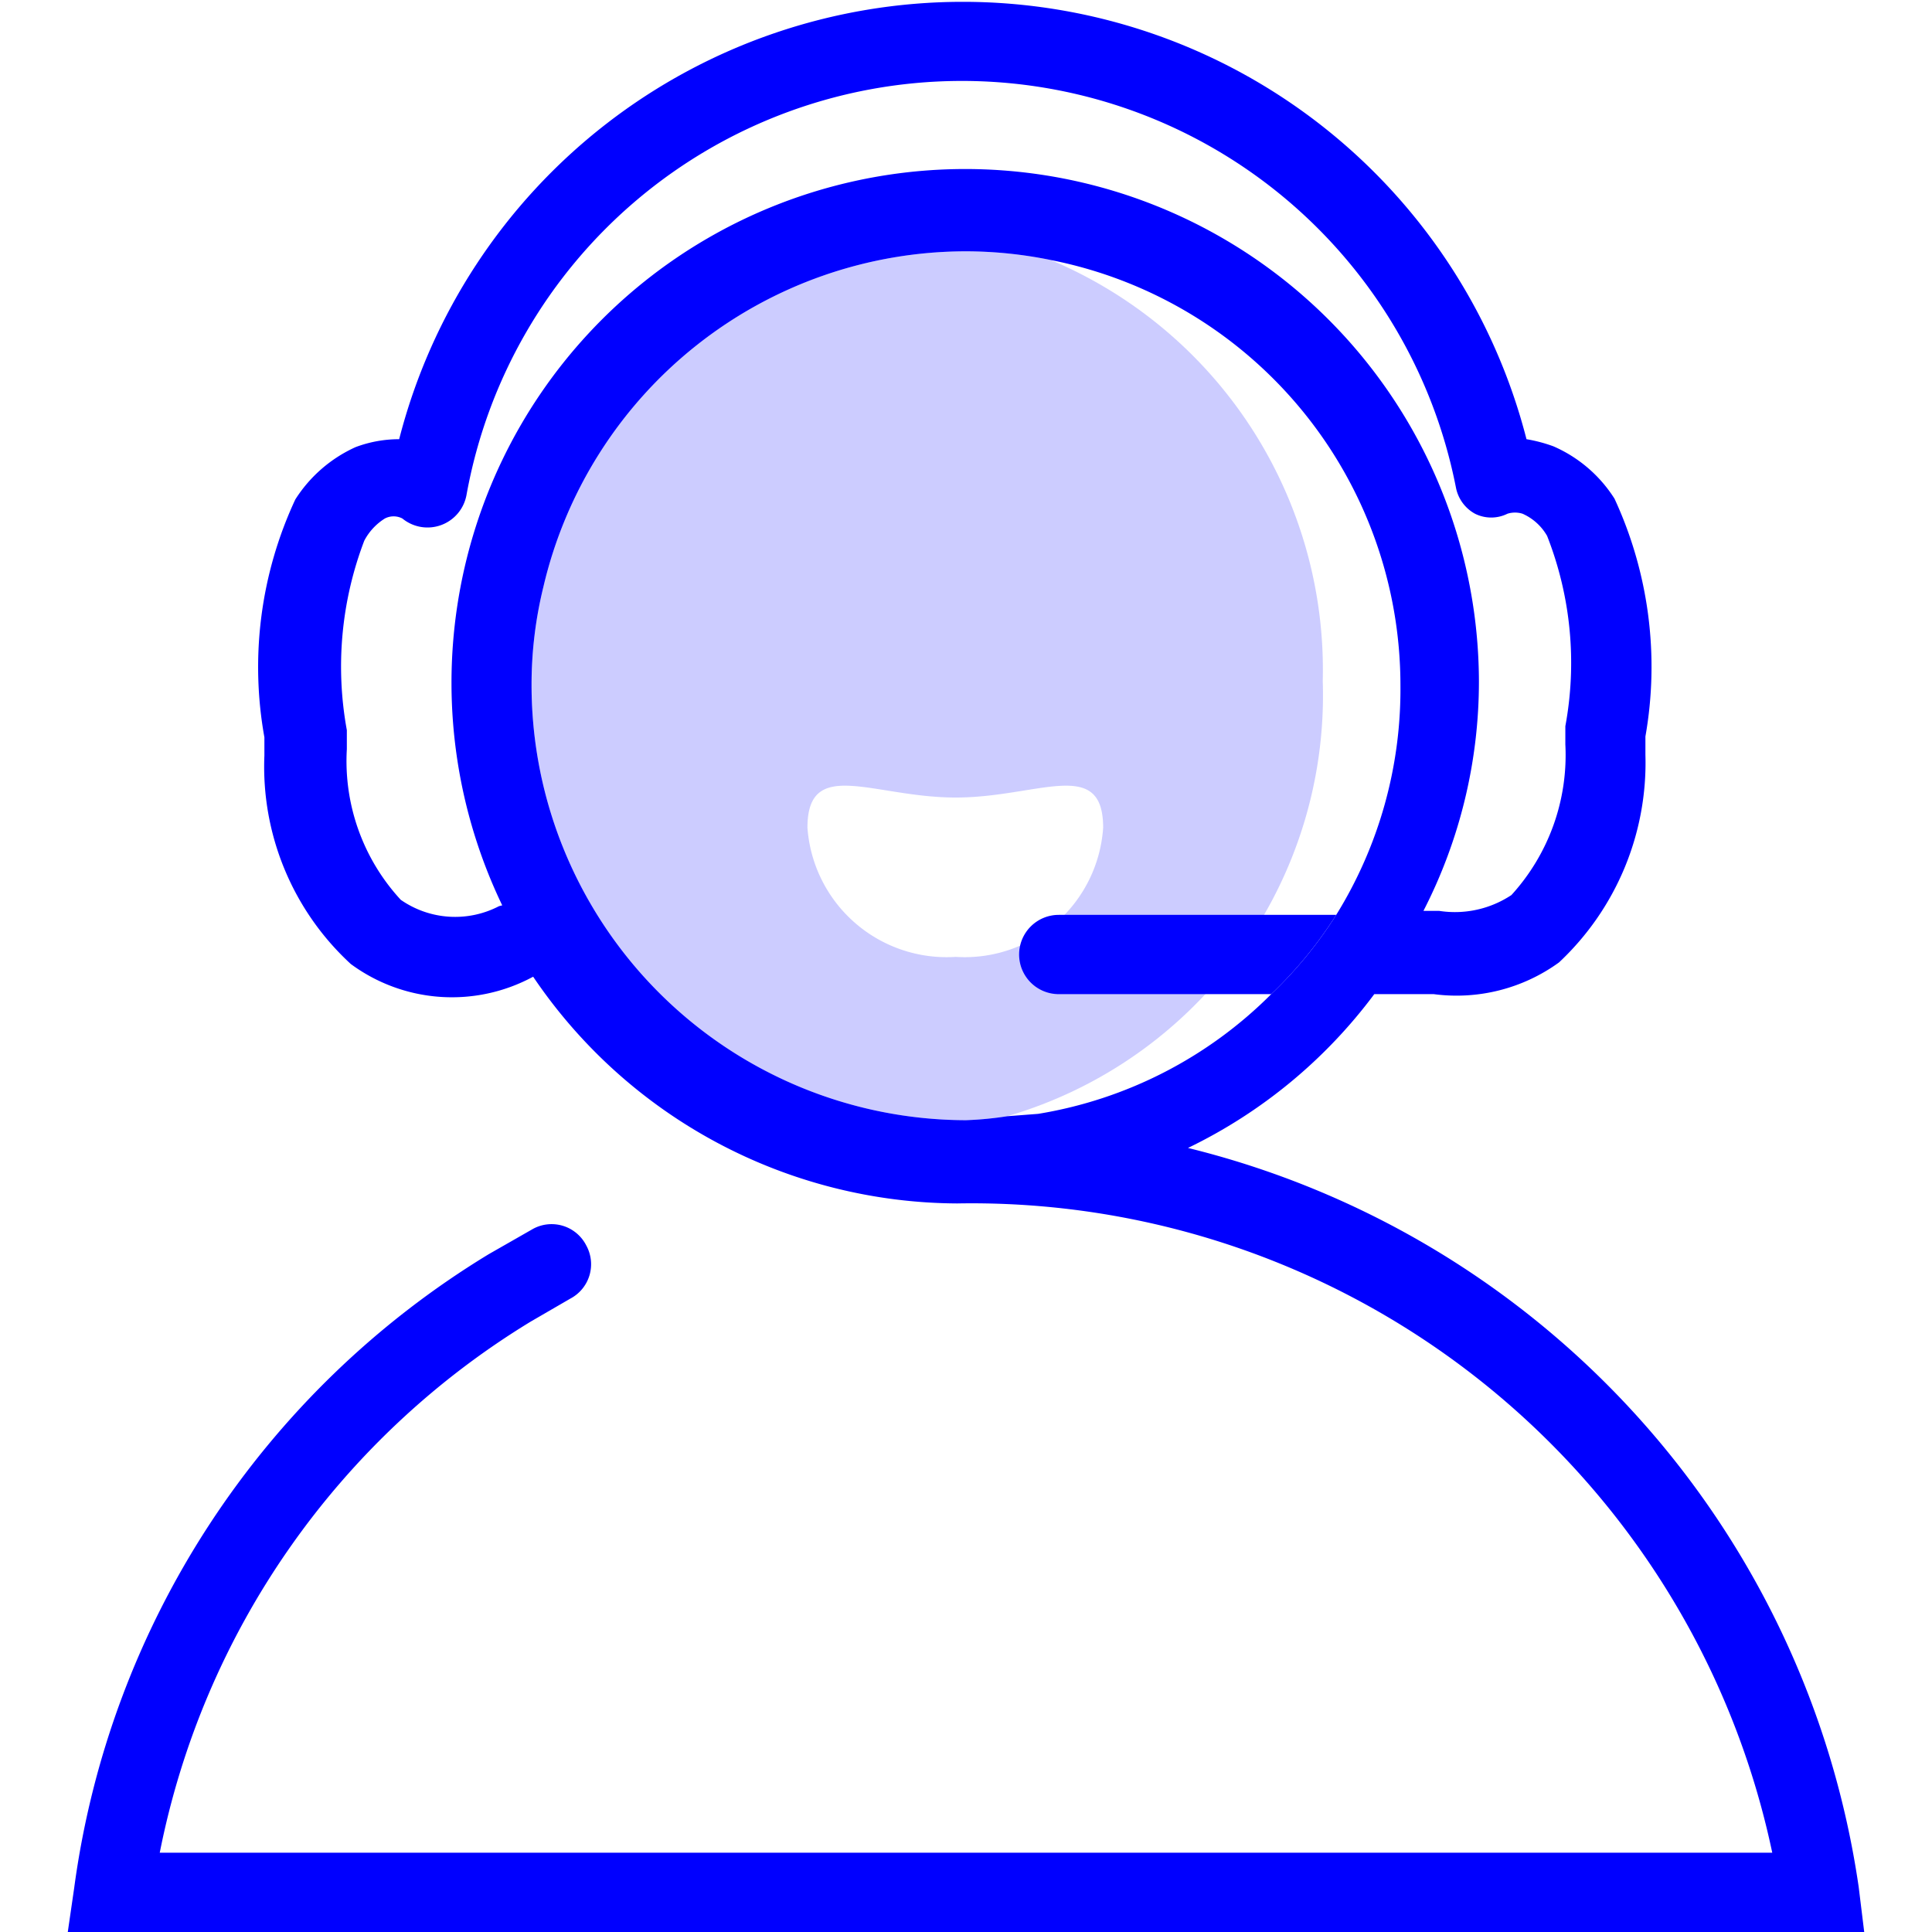
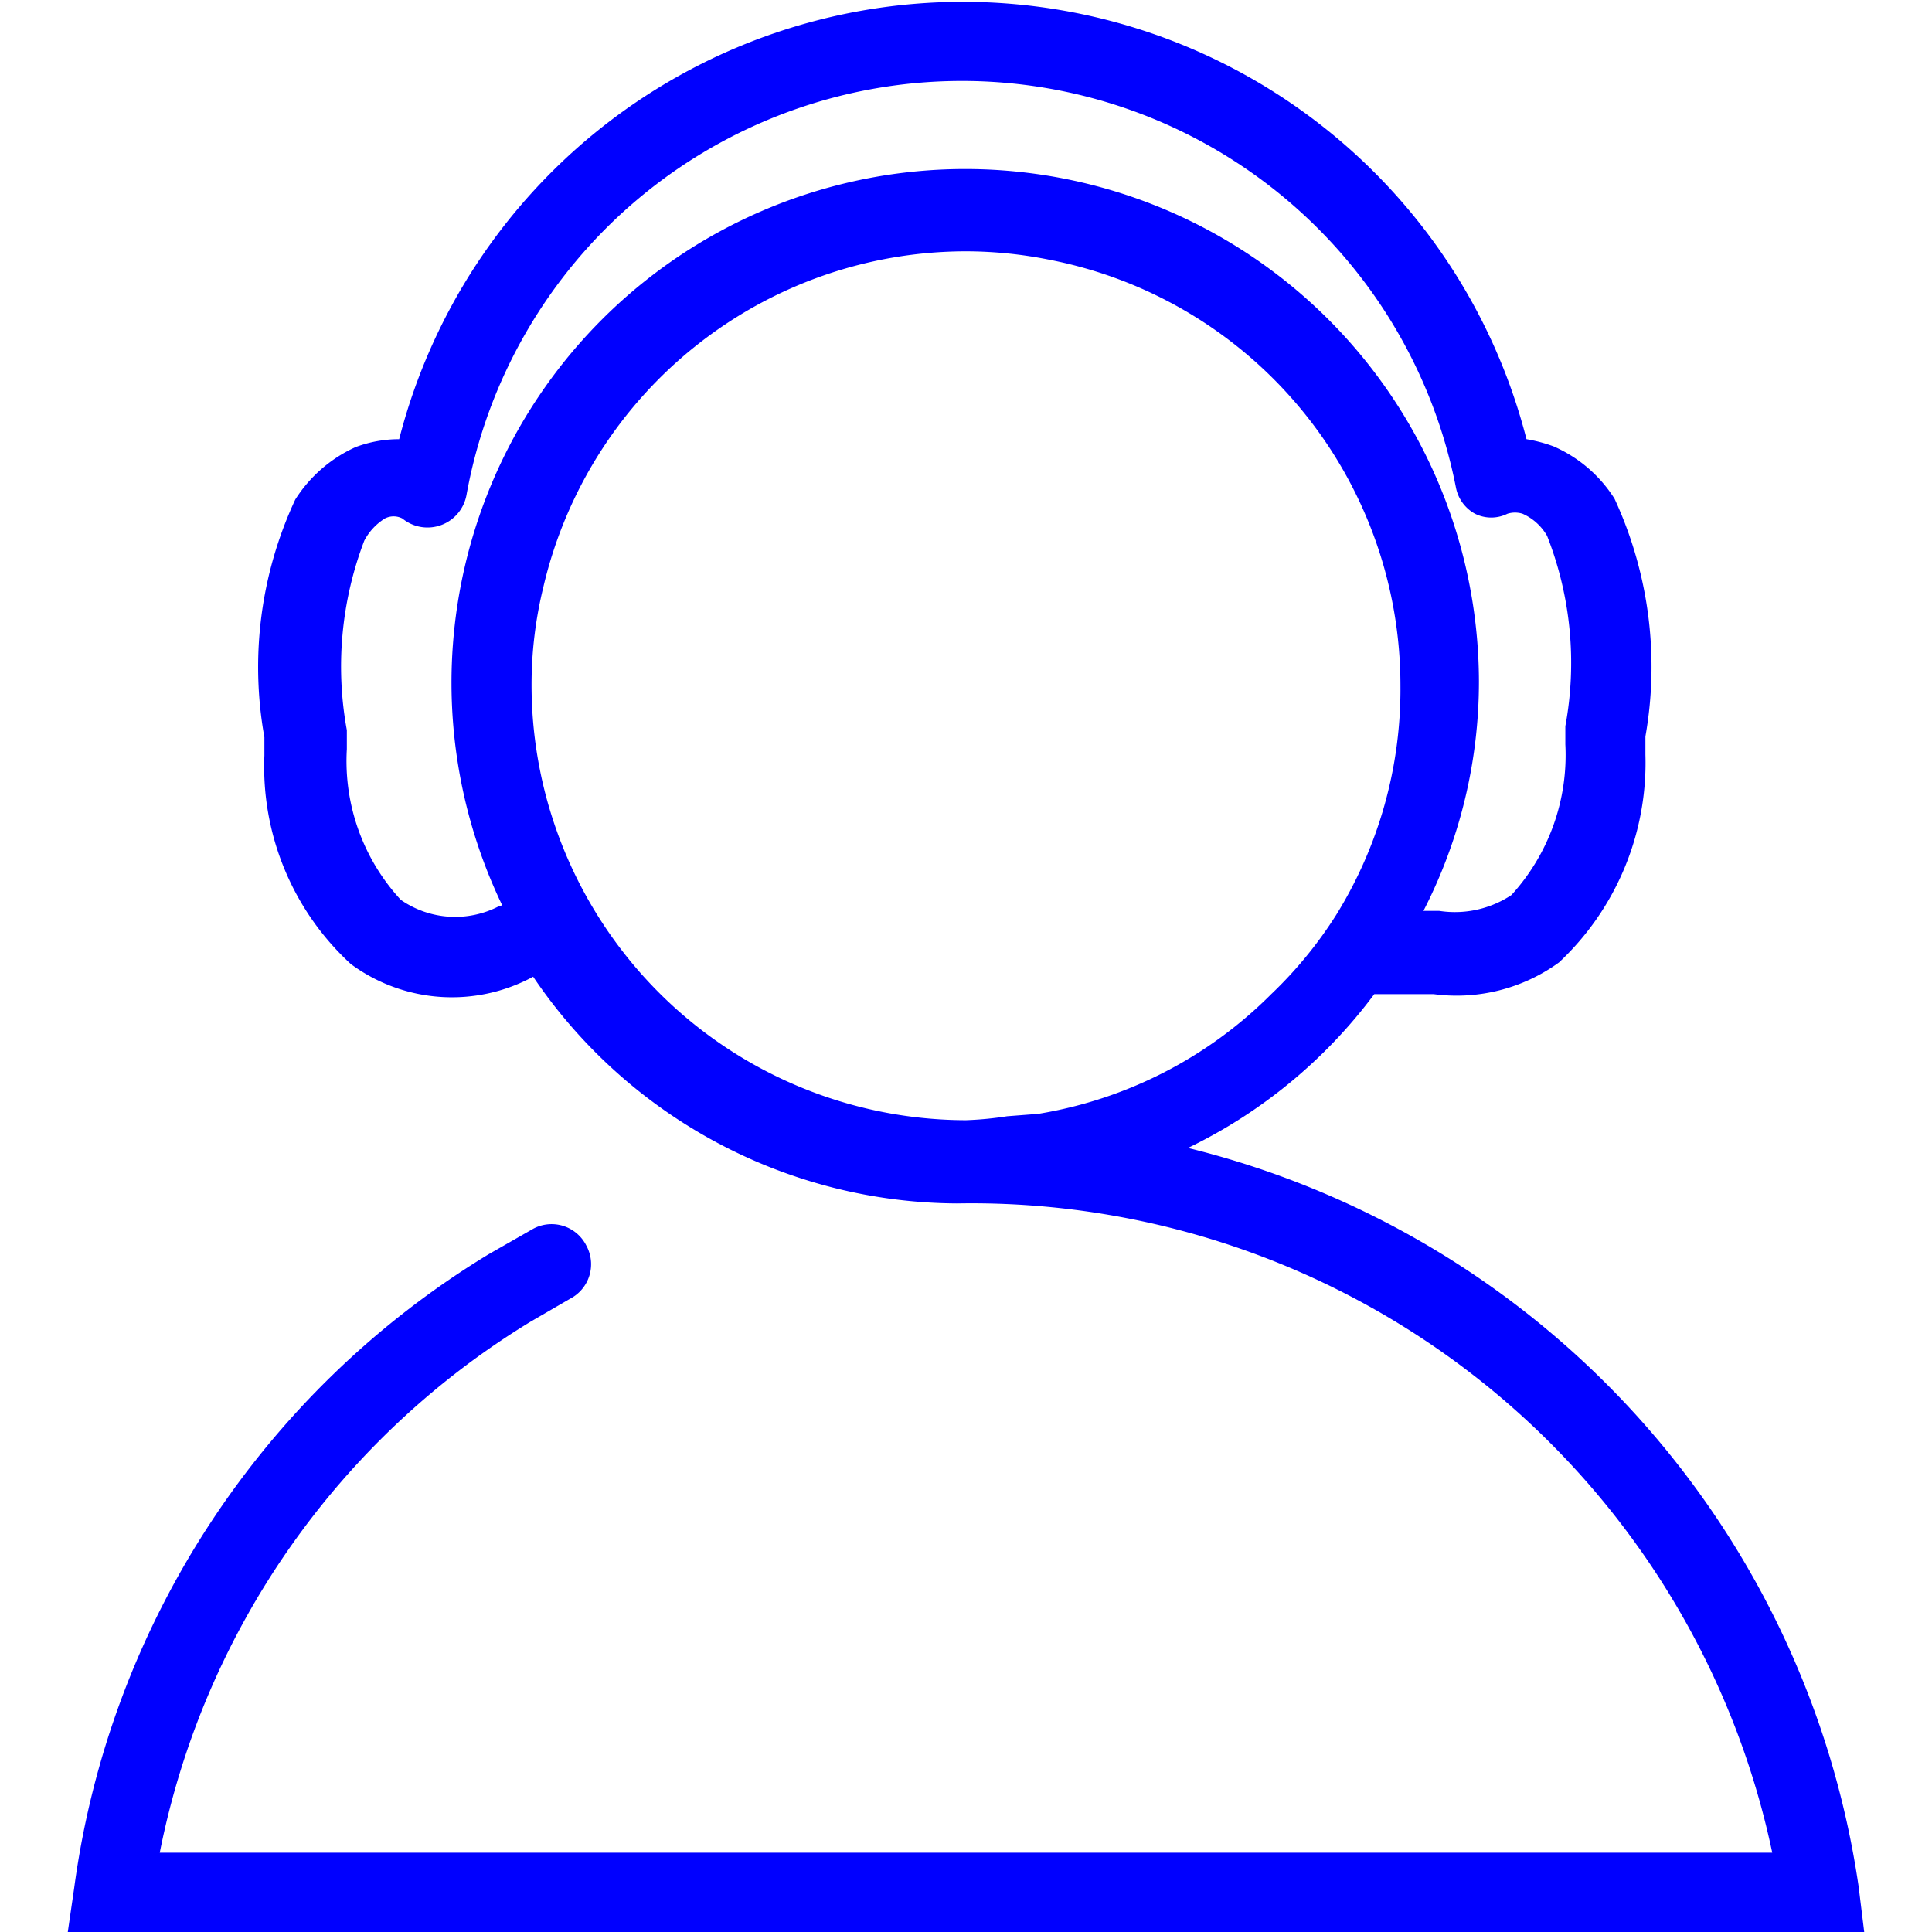
<svg xmlns="http://www.w3.org/2000/svg" t="1763030274627" class="icon" viewBox="0 0 1024 1024" version="1.1" p-id="151432" width="200" height="200">
-   <path d="M701.085 360.942a235.726 235.726 0 0 0-144.125-223.12 226.482 226.482 0 0 0-44.96-4.622A230.263 230.263 0 0 0 288.039 310.94a216.817 216.817 0 0 0-6.303 52.524 230.684 230.684 0 0 0 230.263 230.263 183.202 183.202 0 0 0 21.85-2.101 232.364 232.364 0 0 0 167.235-230.684z m-194.547 146.226a73.953 73.953 0 0 1-78.575-68.491c0-37.817 34.876-15.967 78.575-15.967s78.155-21.85 78.155 15.967a73.533 73.533 0 0 1-78.155 68.491z" fill="#CCCCFF" p-id="151433" />
-   <path d="M708.228 484.898h-147.066a21.009 21.009 0 0 0-21.009 21.009 21.009 21.009 0 0 0 21.009 21.009h112.611a221.439 221.439 0 0 0 34.455-42.019z" fill="#0000FF" p-id="151434" />
  <path d="M985.133 1000.049a473.553 473.553 0 0 0-355.48-391.616 268.921 268.921 0 0 0 98.744-81.517h31.514a92.442 92.442 0 0 0 66.39-16.808 144.965 144.965 0 0 0 45.801-110.089v-9.664a212.195 212.195 0 0 0-16.387-126.057 72.693 72.693 0 0 0-32.355-27.732 79.416 79.416 0 0 0-14.286-3.782 308.419 308.419 0 0 0-597.508 0 65.549 65.549 0 0 0-23.11 4.202 73.953 73.953 0 0 0-31.934 27.732 210.094 210.094 0 0 0-16.387 126.057v9.664a142.024 142.024 0 0 0 45.801 110.51 90.341 90.341 0 0 0 96.643 6.723 272.703 272.703 0 0 0 224.801 120.174 433.635 433.635 0 0 1 431.954 344.135H84.668a426.492 426.492 0 0 1 196.648-281.526l21.009-12.185a20.589 20.589 0 0 0 8.404-28.153 20.589 20.589 0 0 0-28.153-8.824l-23.531 13.446a465.569 465.569 0 0 0-219.759 336.151l-3.362 23.11h952.148zM264.509 480.276a50.423 50.423 0 0 1-52.103-3.362 108.409 108.409 0 0 1-28.573-79.836v-10.085a186.984 186.984 0 0 1 9.244-100.425 30.674 30.674 0 0 1 10.925-11.765 10.085 10.085 0 0 1 9.244 0 21.009 21.009 0 0 0 34.035-12.606 266.82 266.82 0 0 1 524.396-3.782 20.169 20.169 0 0 0 10.085 13.866 19.329 19.329 0 0 0 17.228 0 13.446 13.446 0 0 1 7.984 0 28.153 28.153 0 0 1 13.026 11.765 184.043 184.043 0 0 1 9.664 100.845v9.664a110.089 110.089 0 0 1-28.573 79.836 54.204 54.204 0 0 1-38.237 8.404h-8.404a265.979 265.979 0 0 0 29.413-121.855 272.282 272.282 0 1 0-517.673 118.913z m269.341 111.35a183.202 183.202 0 0 1-21.85 2.101 230.684 230.684 0 0 1-230.263-230.263A216.817 216.817 0 0 1 288.039 310.94a230.263 230.263 0 0 1 223.961-177.74 226.482 226.482 0 0 1 44.96 4.622 229.843 229.843 0 0 1 185.303 225.641 226.902 226.902 0 0 1-34.035 121.435 221.439 221.439 0 0 1-34.455 42.019 226.062 226.062 0 0 1-123.535 63.449z" fill="#0000FF" p-id="151435" />
</svg>